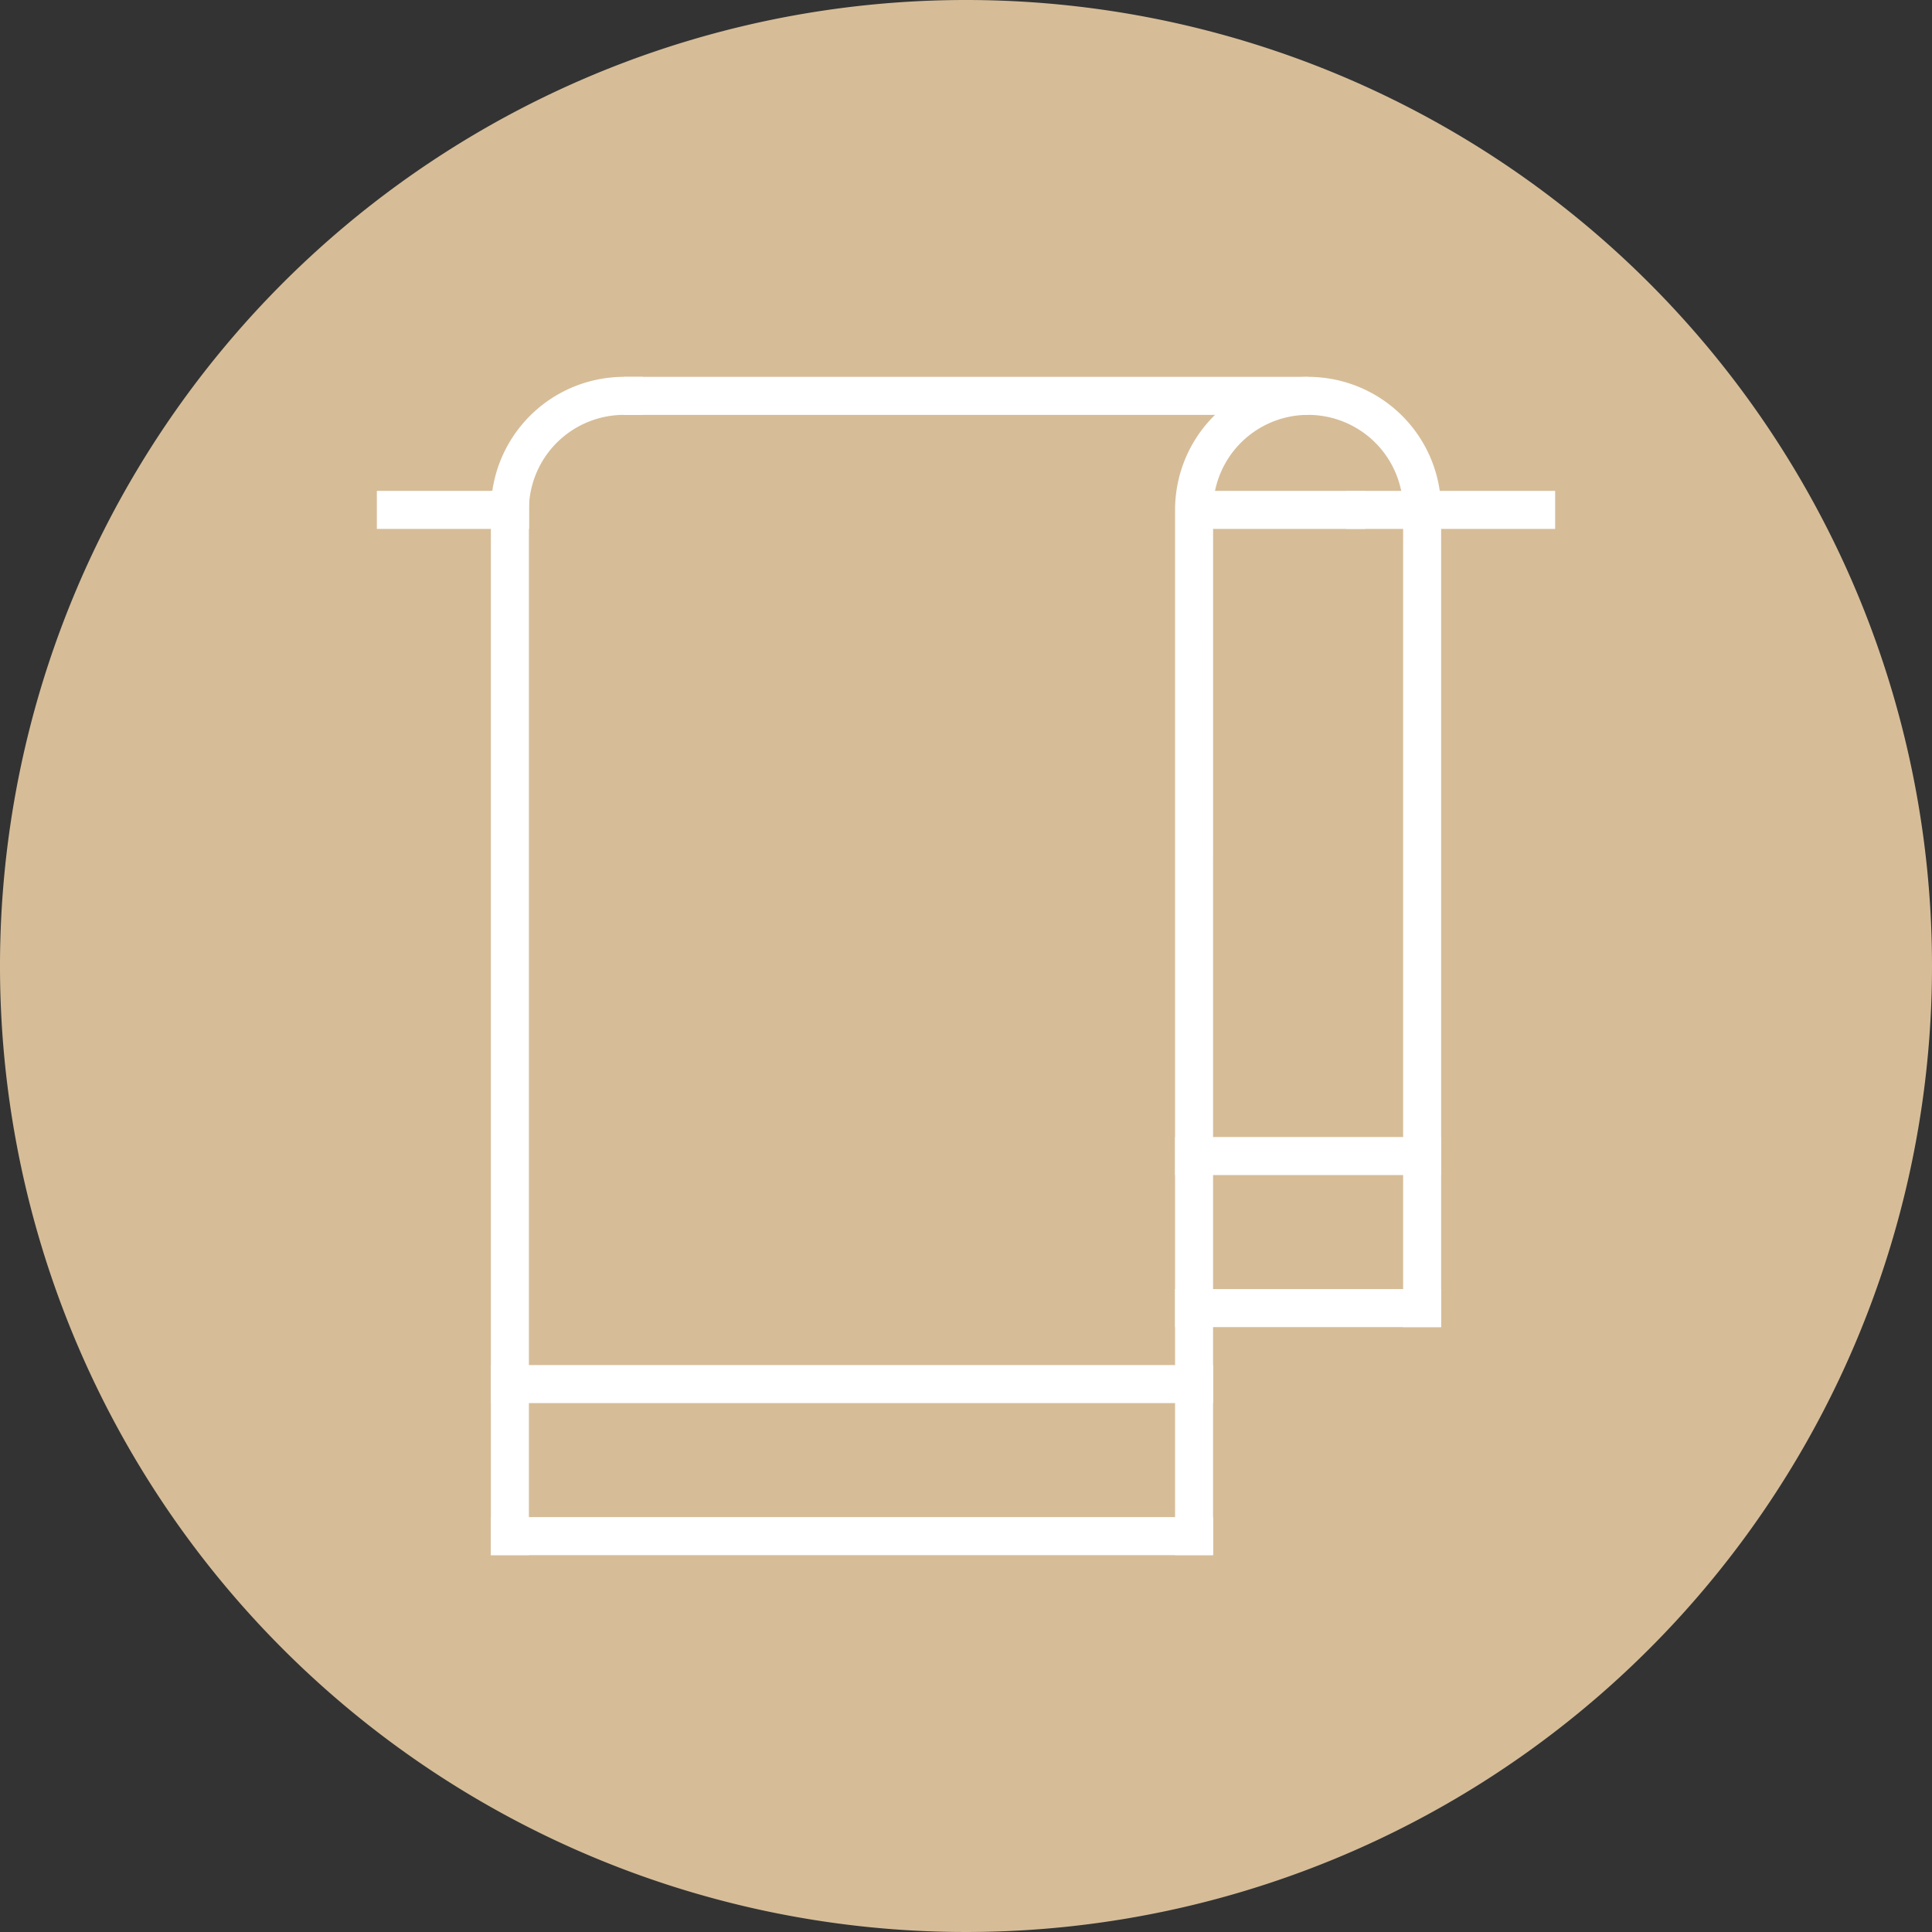
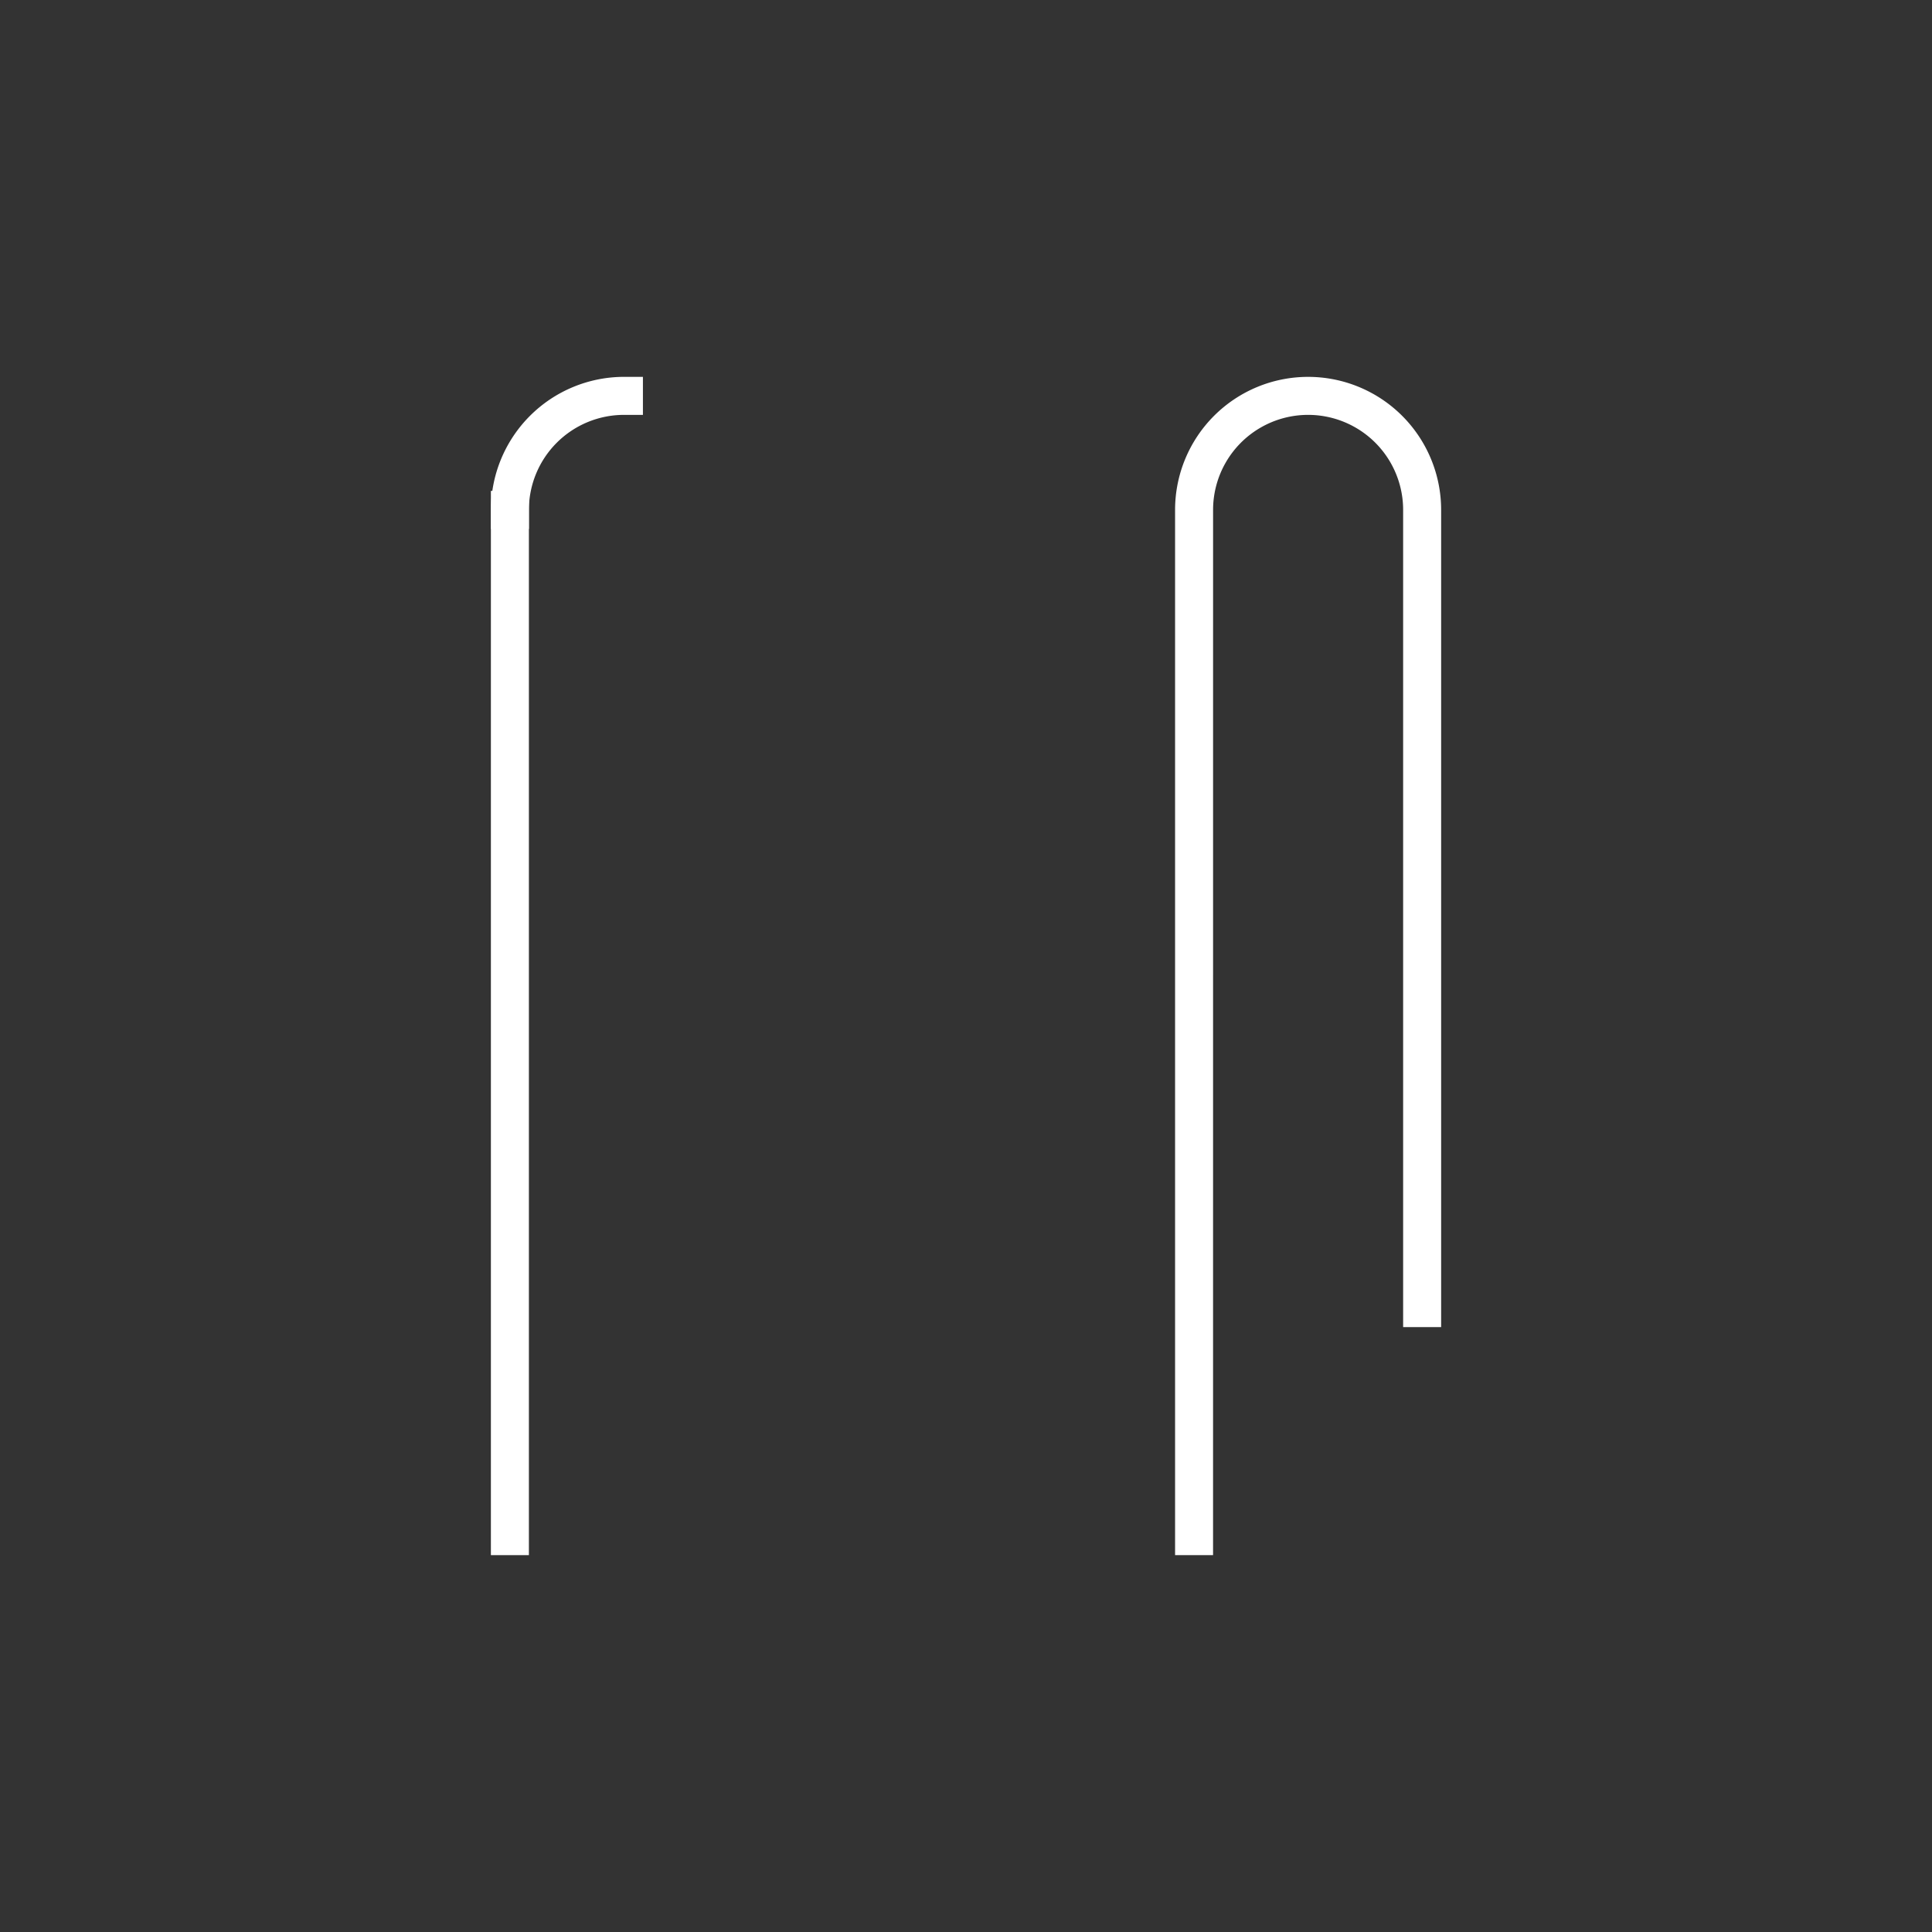
<svg xmlns="http://www.w3.org/2000/svg" width="146" height="146">
  <rect width="100%" height="100%" fill="#333333" stroke="none" />
  <defs>
    <clipPath id="a">
      <path fill="none" d="M0 0h146v146H0z" />
    </clipPath>
  </defs>
  <g clip-path="url(#a)">
-     <path d="M146 73A73 73 0 1173 0a73 73 0 0173 73" fill="#d6bd98" />
    <path fill="#fff" d="M37.096 37.095h2.872v80.426h-2.872z" />
-     <path fill="#fff" d="M37.096 114.648H91.67v2.873H37.096zm10.053-86.169h51.702v2.873H47.149zm41.649 68.936h20.106v2.873H88.798zM28.479 37.096h11.489v2.873H28.479zm73.245 0h15.797v2.873h-15.797z" />
-     <path fill="#fff" d="M90.234 37.096h12.926v2.873H90.234zm-53.138 66.063H91.67v2.873H37.096zm51.702-17.234h20.106v2.873H88.798z" />
    <path d="M91.67 117.521H88.8V38.533a10.053 10.053 0 1120.106 0v61.756h-2.872V38.533a7.181 7.181 0 10-14.362 0zM39.968 39.969H37.1v-1.437a10.065 10.065 0 0110.049-10.053h1.436v2.873h-1.436a7.189 7.189 0 00-7.181 7.18z" fill="#fff" />
  </g>
</svg>